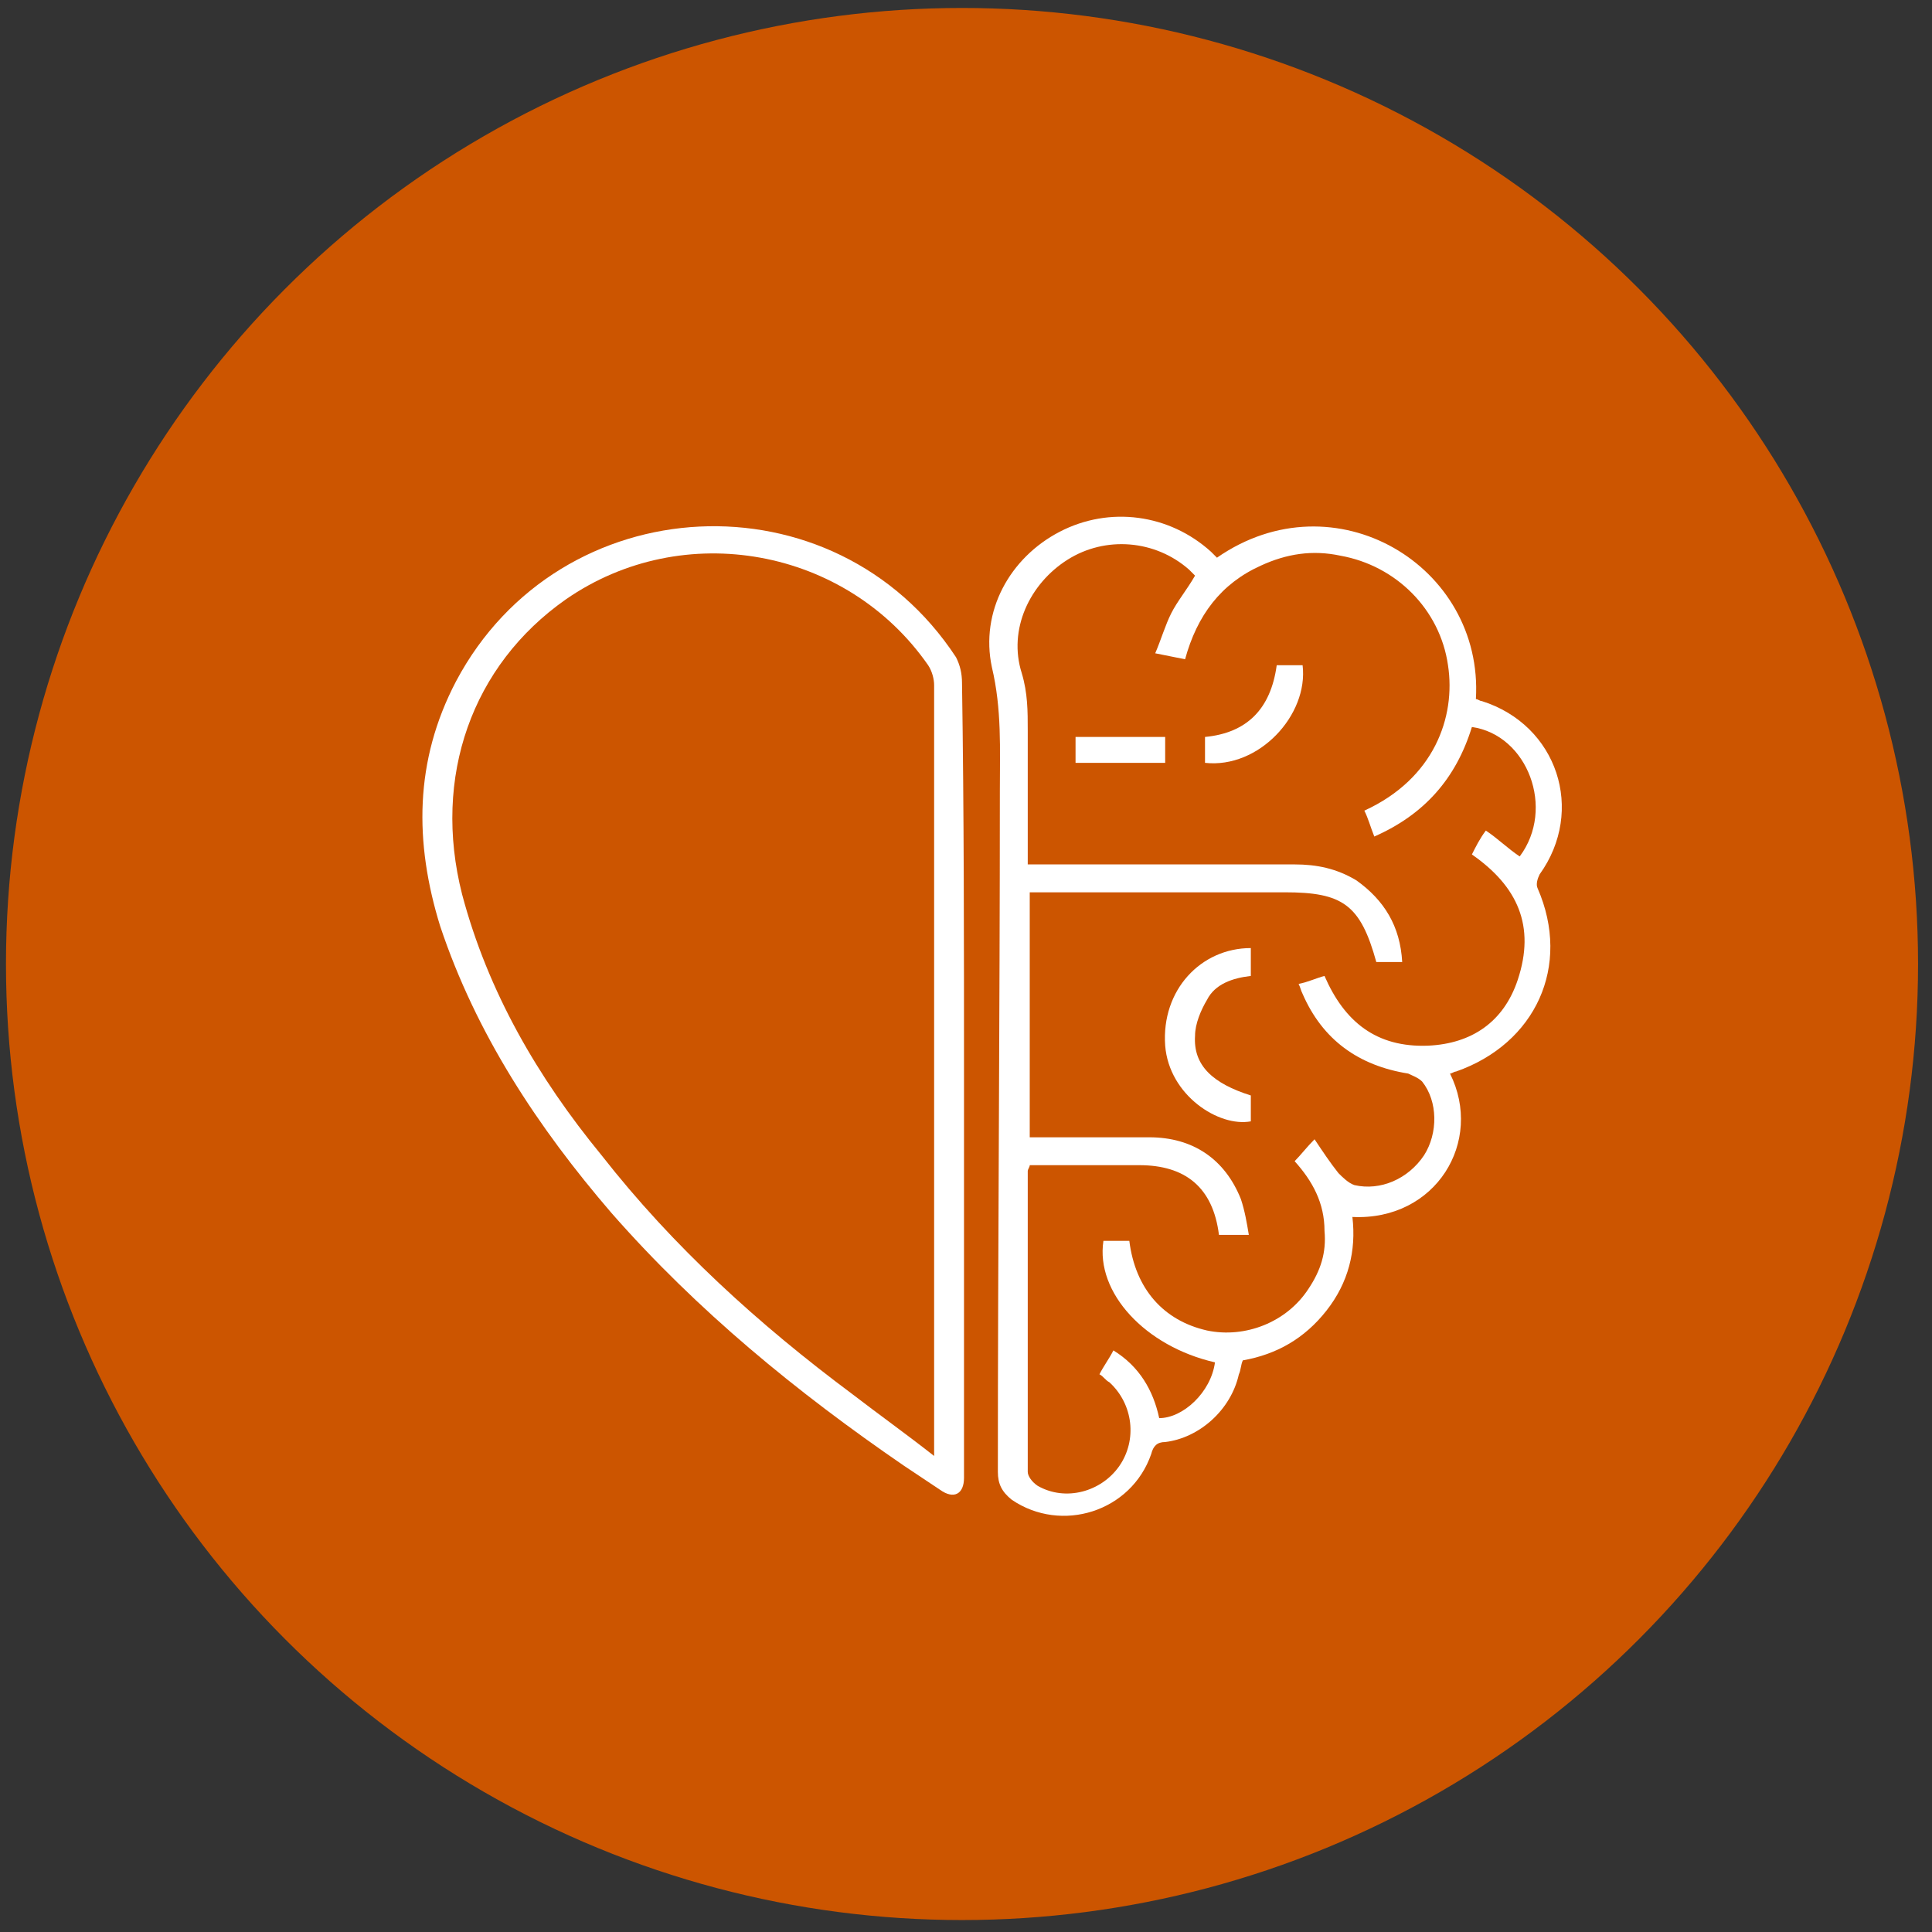
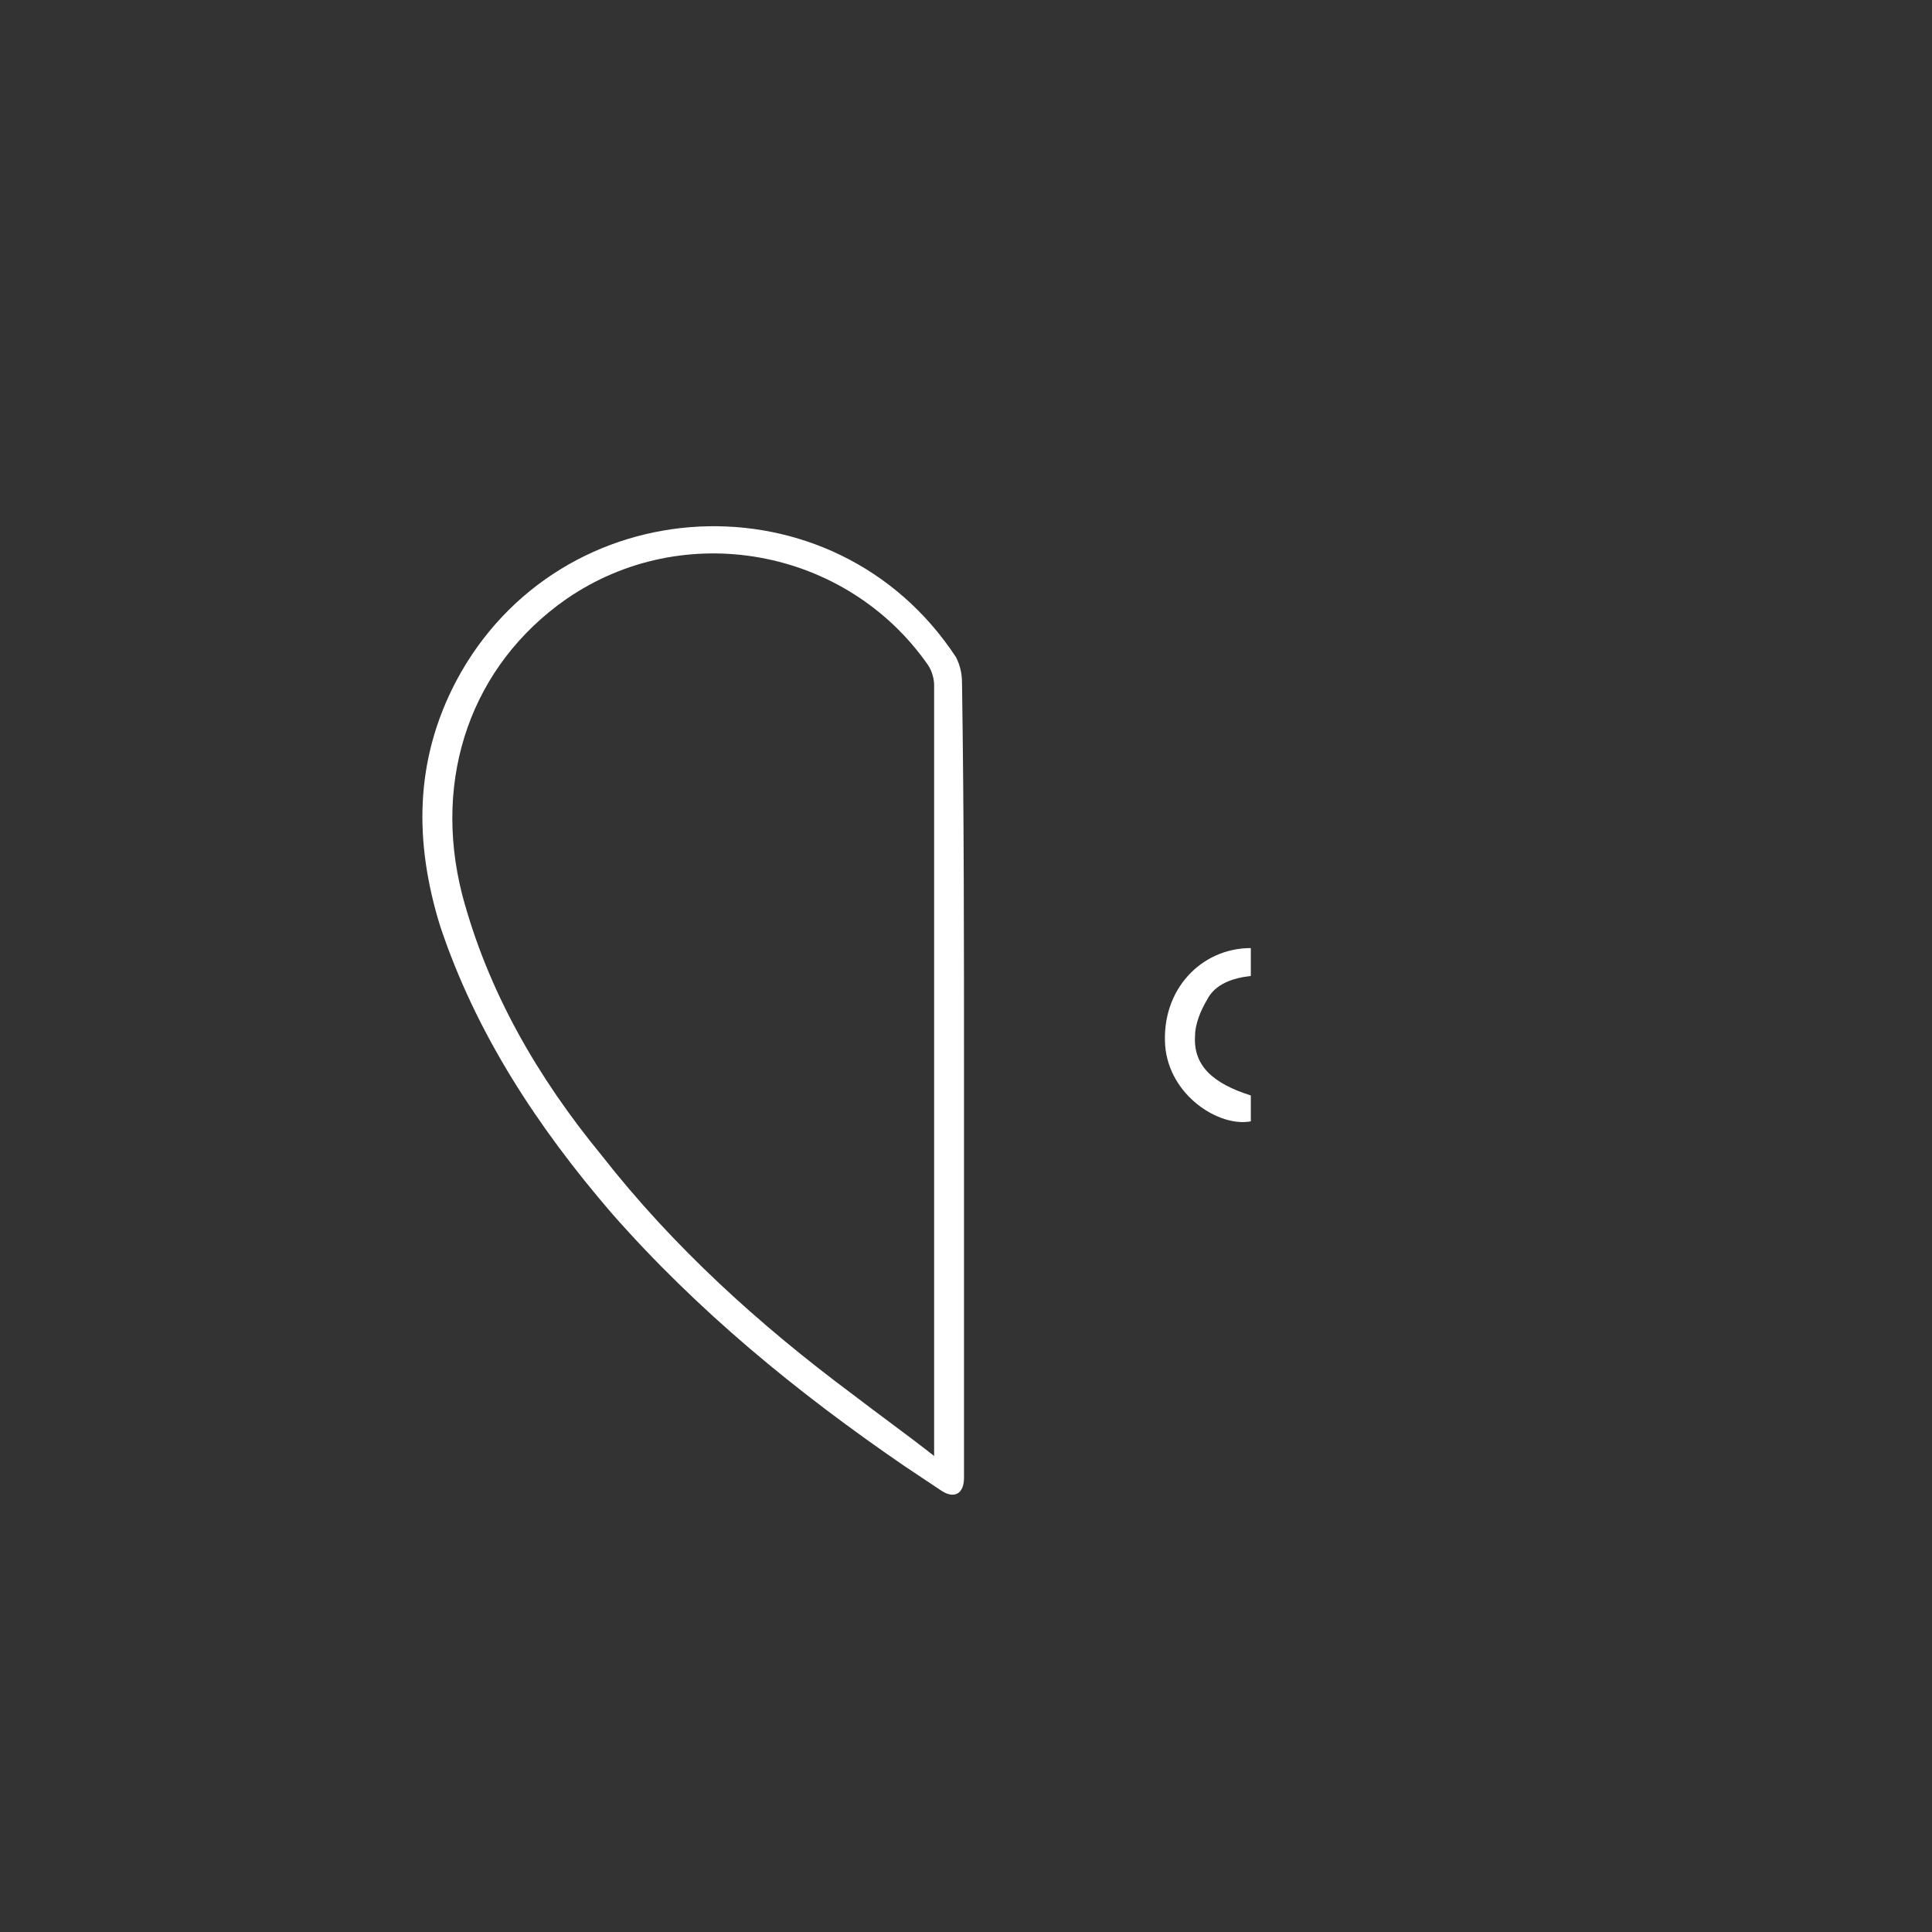
<svg xmlns="http://www.w3.org/2000/svg" xml:space="preserve" style="enable-background:new 0 0 97 97;" viewBox="0 0 97 97" y="0px" x="0px" id="Capa_1" version="1.1">
  <rect x="0" y="0" width="97" height="97" fill="#333333" stroke="none" />
  <style type="text/css">
	.st0{fill:#CC5500;}
	.st1{fill:#FFFFFF;}
</style>
-   <circle r="48" cy="48.4" cx="48.3" class="st0" />
  <g>
-     <path d="M61.1,28c5.9-4.1,13.4,0.4,13,7.1c0.1,0,0.2,0.1,0.3,0.1c3.8,1.2,5.2,5.5,2.9,8.7c-0.1,0.2-0.2,0.5-0.1,0.7   c1.7,3.9-0.1,7.8-4.1,9.2c-0.1,0-0.2,0.1-0.3,0.1c1.7,3.4-0.7,7.4-4.9,7.2c0.2,1.7-0.2,3.3-1.3,4.7c-1.1,1.4-2.5,2.2-4.2,2.5   c-0.1,0.2-0.1,0.5-0.2,0.7c-0.4,1.8-2,3.2-3.7,3.4c-0.4,0-0.6,0.2-0.7,0.6c-1,2.9-4.5,4-7,2.3c-0.5-0.4-0.7-0.8-0.7-1.4   c0-11.4,0.1-22.8,0.1-34.2c0-2.1,0.1-4.1-0.4-6.2c-0.6-2.8,0.9-5.5,3.4-6.8c2.5-1.3,5.5-0.9,7.6,1C60.9,27.8,61,27.9,61.1,28z    M61,68.4c-3.5-0.8-6-3.5-5.6-6.1c0.4,0,0.9,0,1.3,0c0.3,2.4,1.7,4,3.9,4.5c1.9,0.4,4-0.4,5.1-2.1c0.6-0.9,0.9-1.8,0.8-2.9   c0-1.4-0.6-2.5-1.5-3.5c0.3-0.3,0.6-0.7,1-1.1c0.4,0.6,0.8,1.2,1.2,1.7c0.2,0.2,0.5,0.5,0.8,0.6c1.3,0.3,2.7-0.3,3.5-1.5   c0.7-1.1,0.7-2.7-0.1-3.7c-0.2-0.2-0.5-0.3-0.7-0.4c-2.5-0.4-4.3-1.7-5.3-4c-0.1-0.2-0.1-0.3-0.2-0.5c0.5-0.1,0.9-0.3,1.3-0.4   c1,2.3,2.6,3.6,5.2,3.5c2.2-0.1,3.8-1.2,4.5-3.3c0.9-2.7,0-4.7-2.3-6.3c0.2-0.4,0.4-0.8,0.7-1.2c0.6,0.4,1.1,0.9,1.7,1.3   c1.8-2.4,0.4-6.1-2.4-6.5c-0.8,2.6-2.4,4.4-4.9,5.5c-0.2-0.5-0.3-0.9-0.5-1.3c3.5-1.6,4.6-4.7,4.2-7.3c-0.4-2.8-2.6-5-5.4-5.5   c-1.4-0.3-2.7-0.1-4,0.5c-2,0.9-3.2,2.5-3.8,4.7C59,33,58.5,32.9,58,32.8c0.3-0.7,0.5-1.4,0.8-2c0.3-0.6,0.8-1.2,1.2-1.9   c-0.1-0.1-0.2-0.2-0.3-0.3c-1.7-1.5-4.2-1.7-6.1-0.5c-1.9,1.2-3,3.5-2.3,5.7c0.3,1,0.3,1.9,0.3,2.9c0,2,0,3.9,0,5.9   c0,0.2,0,0.5,0,0.8c0.3,0,0.6,0,0.8,0c4.2,0,8.4,0,12.6,0c1.1,0,2.1,0.2,3.1,0.8c1.4,1,2.2,2.3,2.3,4.1c-0.5,0-0.9,0-1.3,0   c-0.8-2.9-1.7-3.5-4.6-3.5c-4,0-8,0-12,0c-0.2,0-0.5,0-0.8,0c0,4.1,0,8.2,0,12.3c2,0,4,0,6,0c2.2,0,3.8,1.1,4.6,3.1   c0.2,0.6,0.3,1.2,0.4,1.8c-0.6,0-1,0-1.5,0c-0.3-2.4-1.7-3.5-4-3.5c-0.9,0-1.8,0-2.7,0c-0.9,0-1.9,0-2.8,0c0,0.1-0.1,0.2-0.1,0.3   c0,5,0,10,0,15.1c0,0.2,0.2,0.5,0.5,0.7c1.4,0.8,3.2,0.3,4.1-1c0.9-1.3,0.7-3.1-0.5-4.2c-0.2-0.1-0.3-0.3-0.5-0.4   c0.2-0.4,0.5-0.8,0.7-1.2c1.3,0.8,2,2,2.3,3.4C59.4,71.2,60.8,69.9,61,68.4z" class="st1" />
    <path d="M48.4,54c0,6.5,0,13.1,0,19.6c0,0.2,0,0.4,0,0.6c0,0.8-0.5,1.1-1.2,0.6c-0.6-0.4-1.2-0.8-1.8-1.2   C40,69.9,35,65.8,30.7,60.9c-3.7-4.3-6.8-9-8.6-14.4c-1.3-4.2-1.3-8.3,0.8-12.3c5.2-9.8,19-10.5,25.1-1.2c0.2,0.4,0.3,0.8,0.3,1.3   C48.4,40.8,48.4,47.4,48.4,54z M46.9,73.1c0-0.3,0-0.5,0-0.6c0-12.7,0-25.4,0-38.1c0-0.3-0.1-0.7-0.3-1c-4.1-5.9-12.3-7.4-18.2-3.3   c-4.7,3.3-6.7,8.9-5.2,14.8c1.3,4.9,3.8,9.2,7,13.1c3.6,4.6,7.9,8.5,12.6,12C44.1,71,45.5,72,46.9,73.1z" class="st1" />
    <path d="M62.8,47.6c0,0.5,0,0.9,0,1.4c-0.9,0.1-1.8,0.4-2.2,1.2c-0.3,0.5-0.6,1.2-0.6,1.8c-0.1,1.5,0.9,2.4,2.8,3   c0,0.4,0,0.8,0,1.3c-1.6,0.3-4.1-1.3-4.3-3.8C58.3,49.7,60.3,47.6,62.8,47.6z" class="st1" />
-     <path d="M60.5,38.3c0-0.4,0-0.8,0-1.3c2.1-0.2,3.3-1.4,3.6-3.6c0.5,0,0.9,0,1.3,0C65.7,35.9,63.2,38.6,60.5,38.3z" class="st1" />
-     <path d="M54,38.3c0-0.5,0-0.9,0-1.3c1.5,0,3,0,4.5,0c0,0.4,0,0.9,0,1.3C57.1,38.3,55.6,38.3,54,38.3z" class="st1" />
  </g>
</svg>